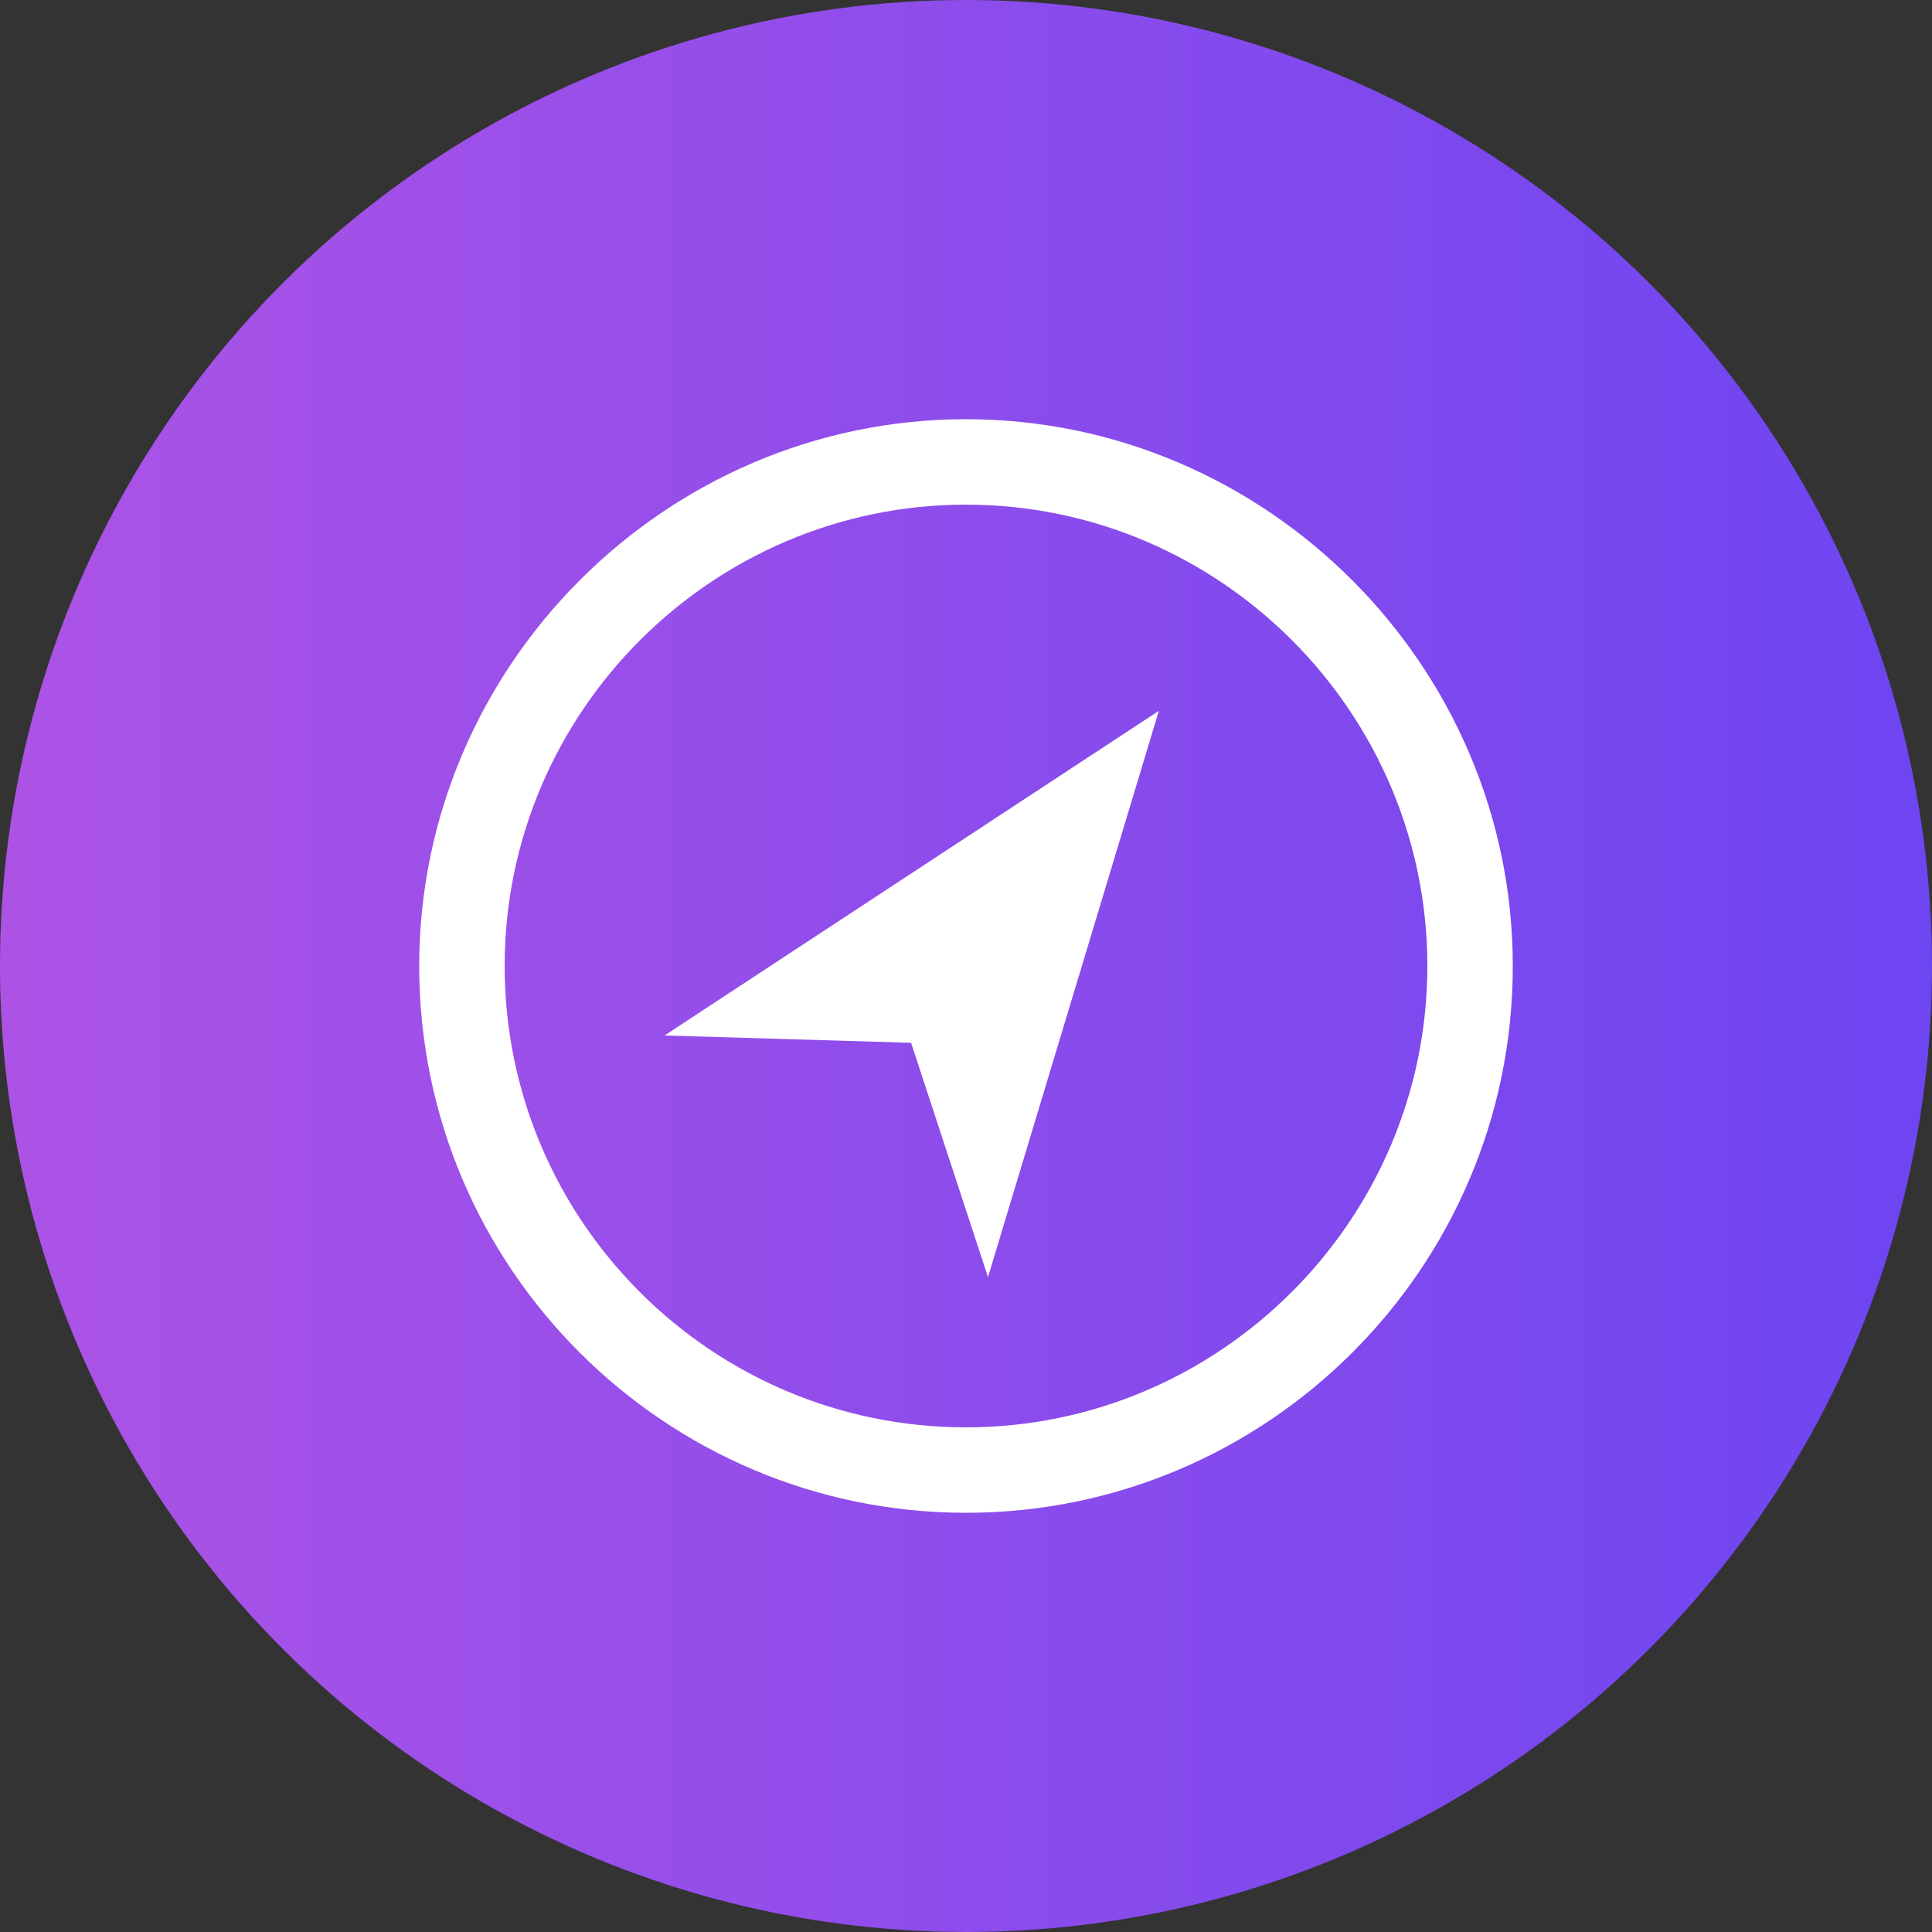
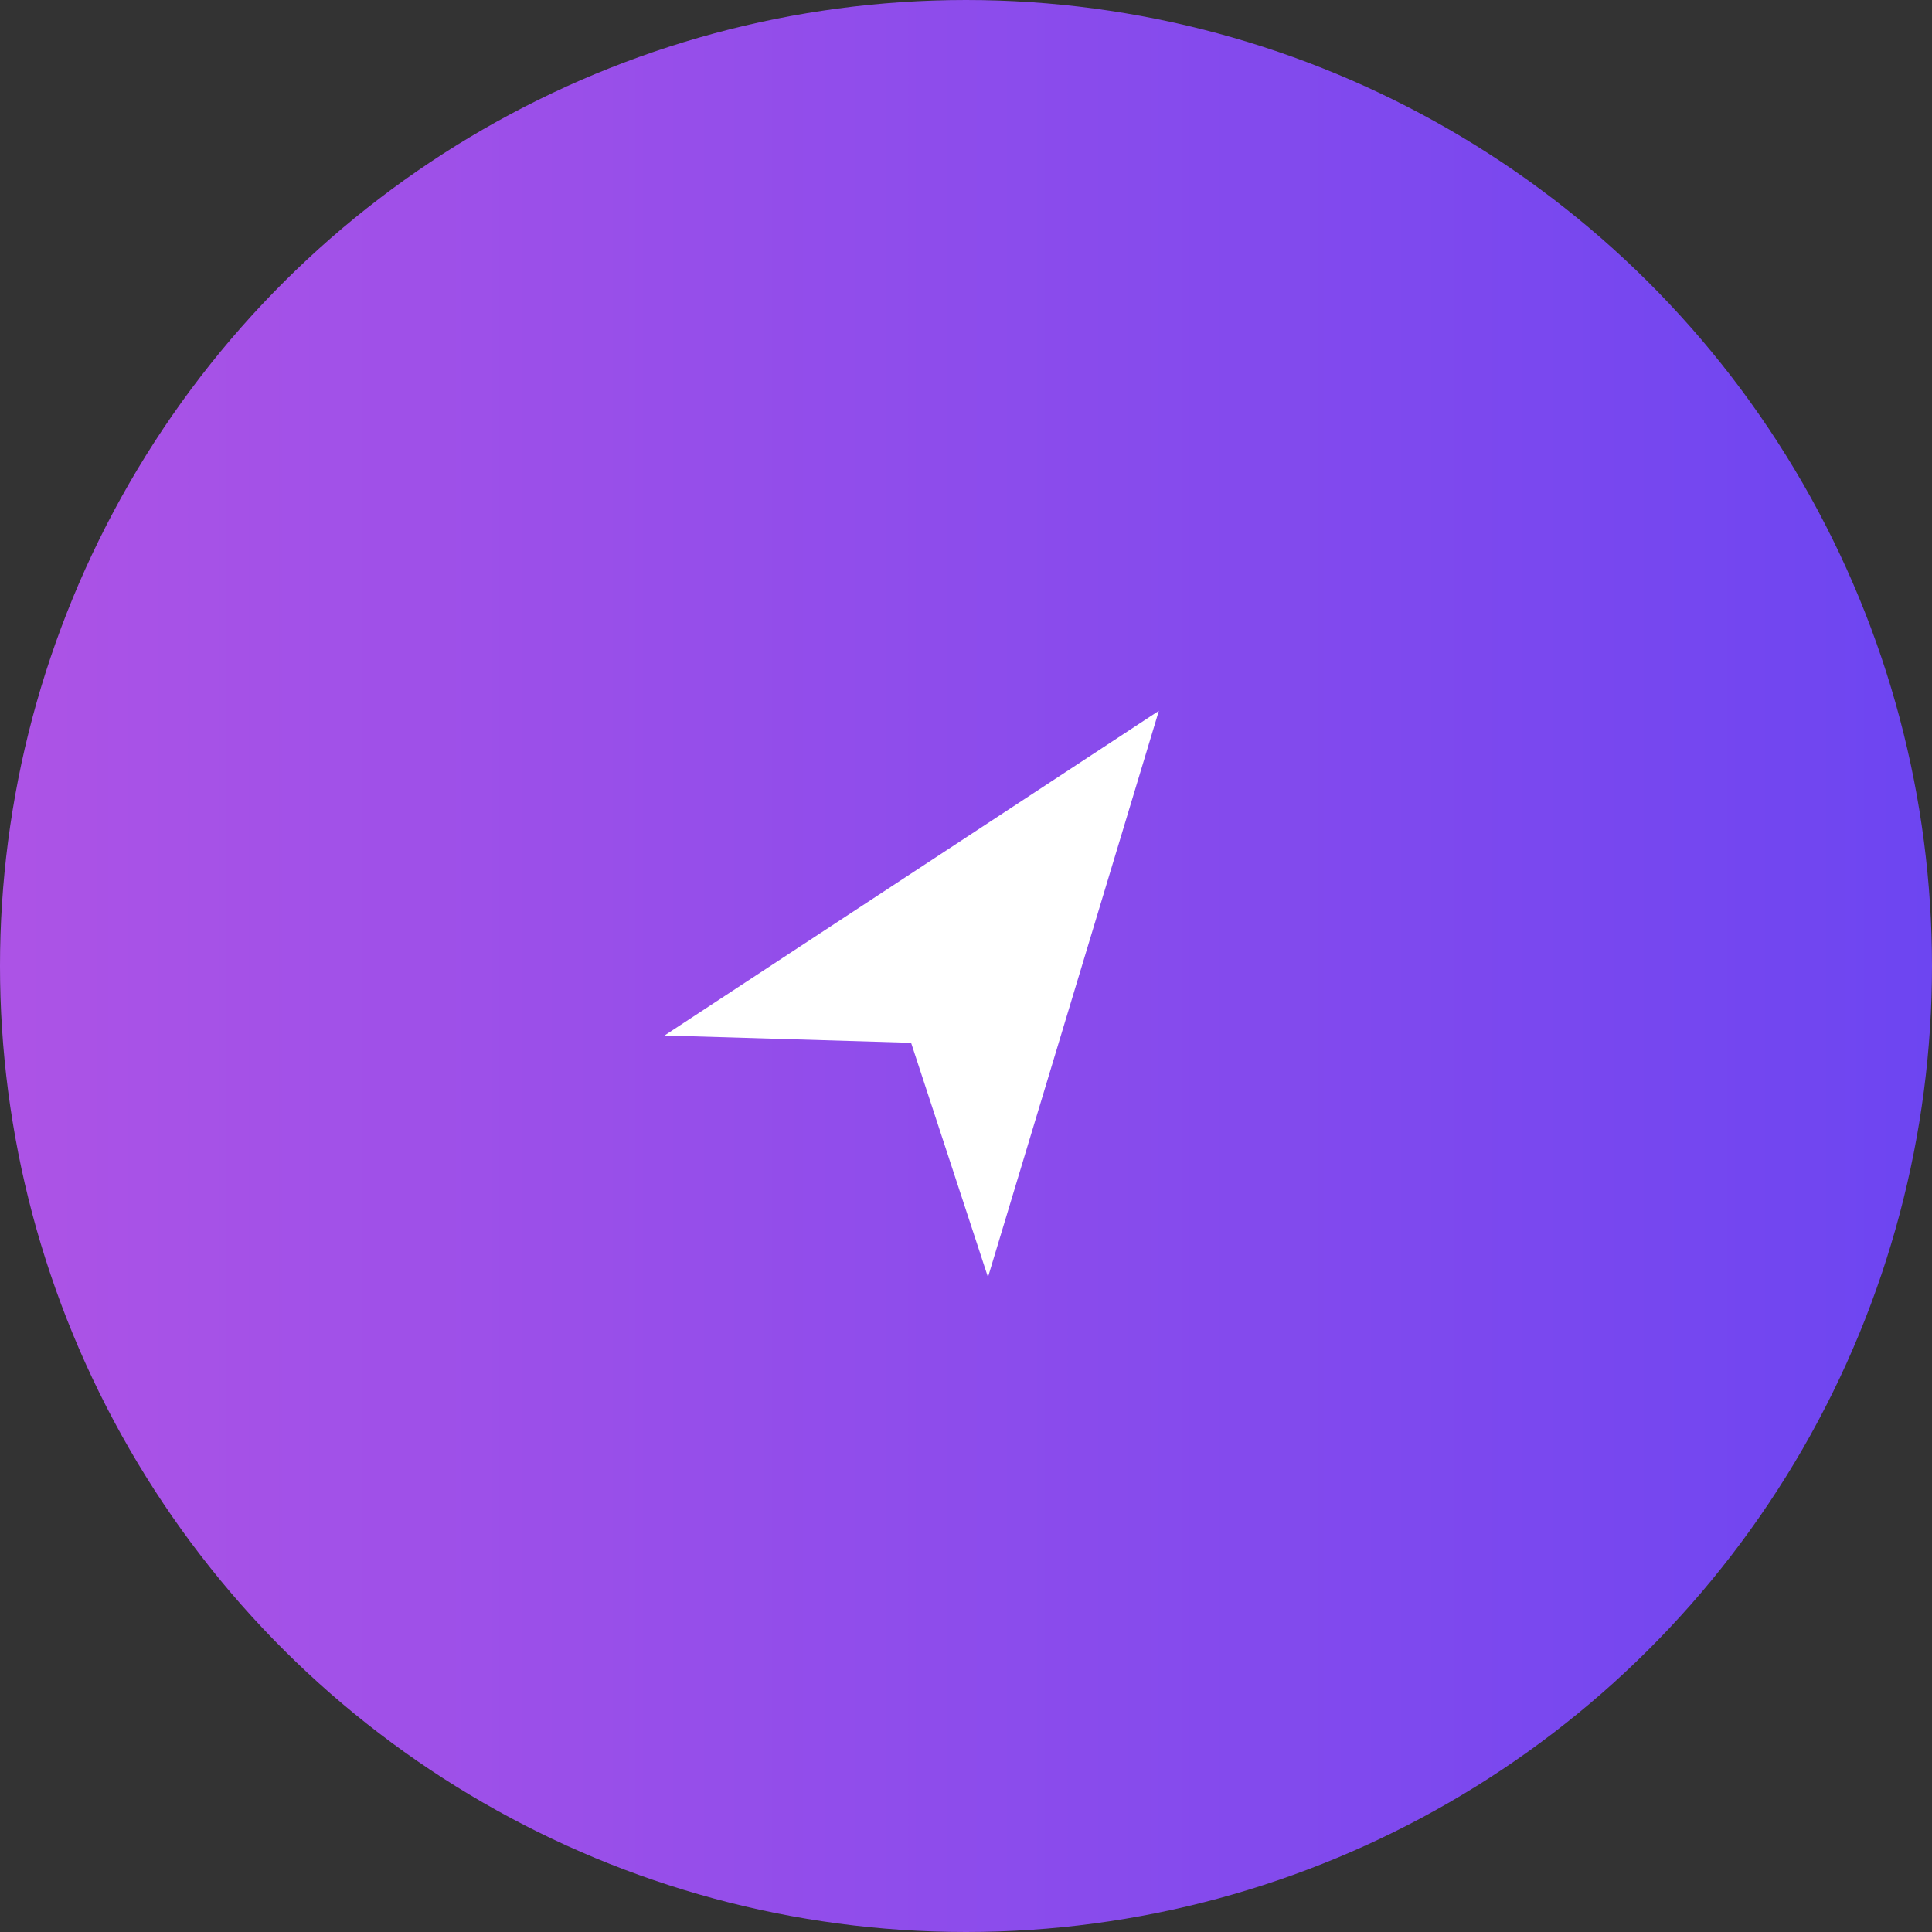
<svg xmlns="http://www.w3.org/2000/svg" width="106" height="106" viewBox="0 0 106 106" fill="none">
  <rect x="0" y="0" width="106" height="106" fill="#333333" stroke="none" />
  <circle cx="53" cy="53" r="53" transform="rotate(90 53 53)" fill="url(#paint0_linear)" />
-   <path d="M53 23C36.527 23 23 36.527 23 53C23 69.607 36.527 83 53 83C69.473 83 83 69.607 83 53C83 36.527 69.473 23 53 23ZM53 78.312C39.005 78.312 27.688 66.929 27.688 53C27.688 39.071 39.071 27.688 53 27.688C66.929 27.688 78.312 39.071 78.312 53C78.312 66.929 66.929 78.312 53 78.312Z" fill="white" />
  <path d="M49.988 57.214L54.206 70.071L63.581 39L36.461 56.812L49.988 57.214Z" fill="white" />
  <defs>
    <linearGradient id="paint0_linear" x1="53" y1="106" x2="53" y2="-6.57917e-07" gradientUnits="userSpaceOnUse">
      <stop offset="0.011" stop-color="#AC53E6" />
      <stop offset="1" stop-color="#6D45F1" />
    </linearGradient>
  </defs>
</svg>